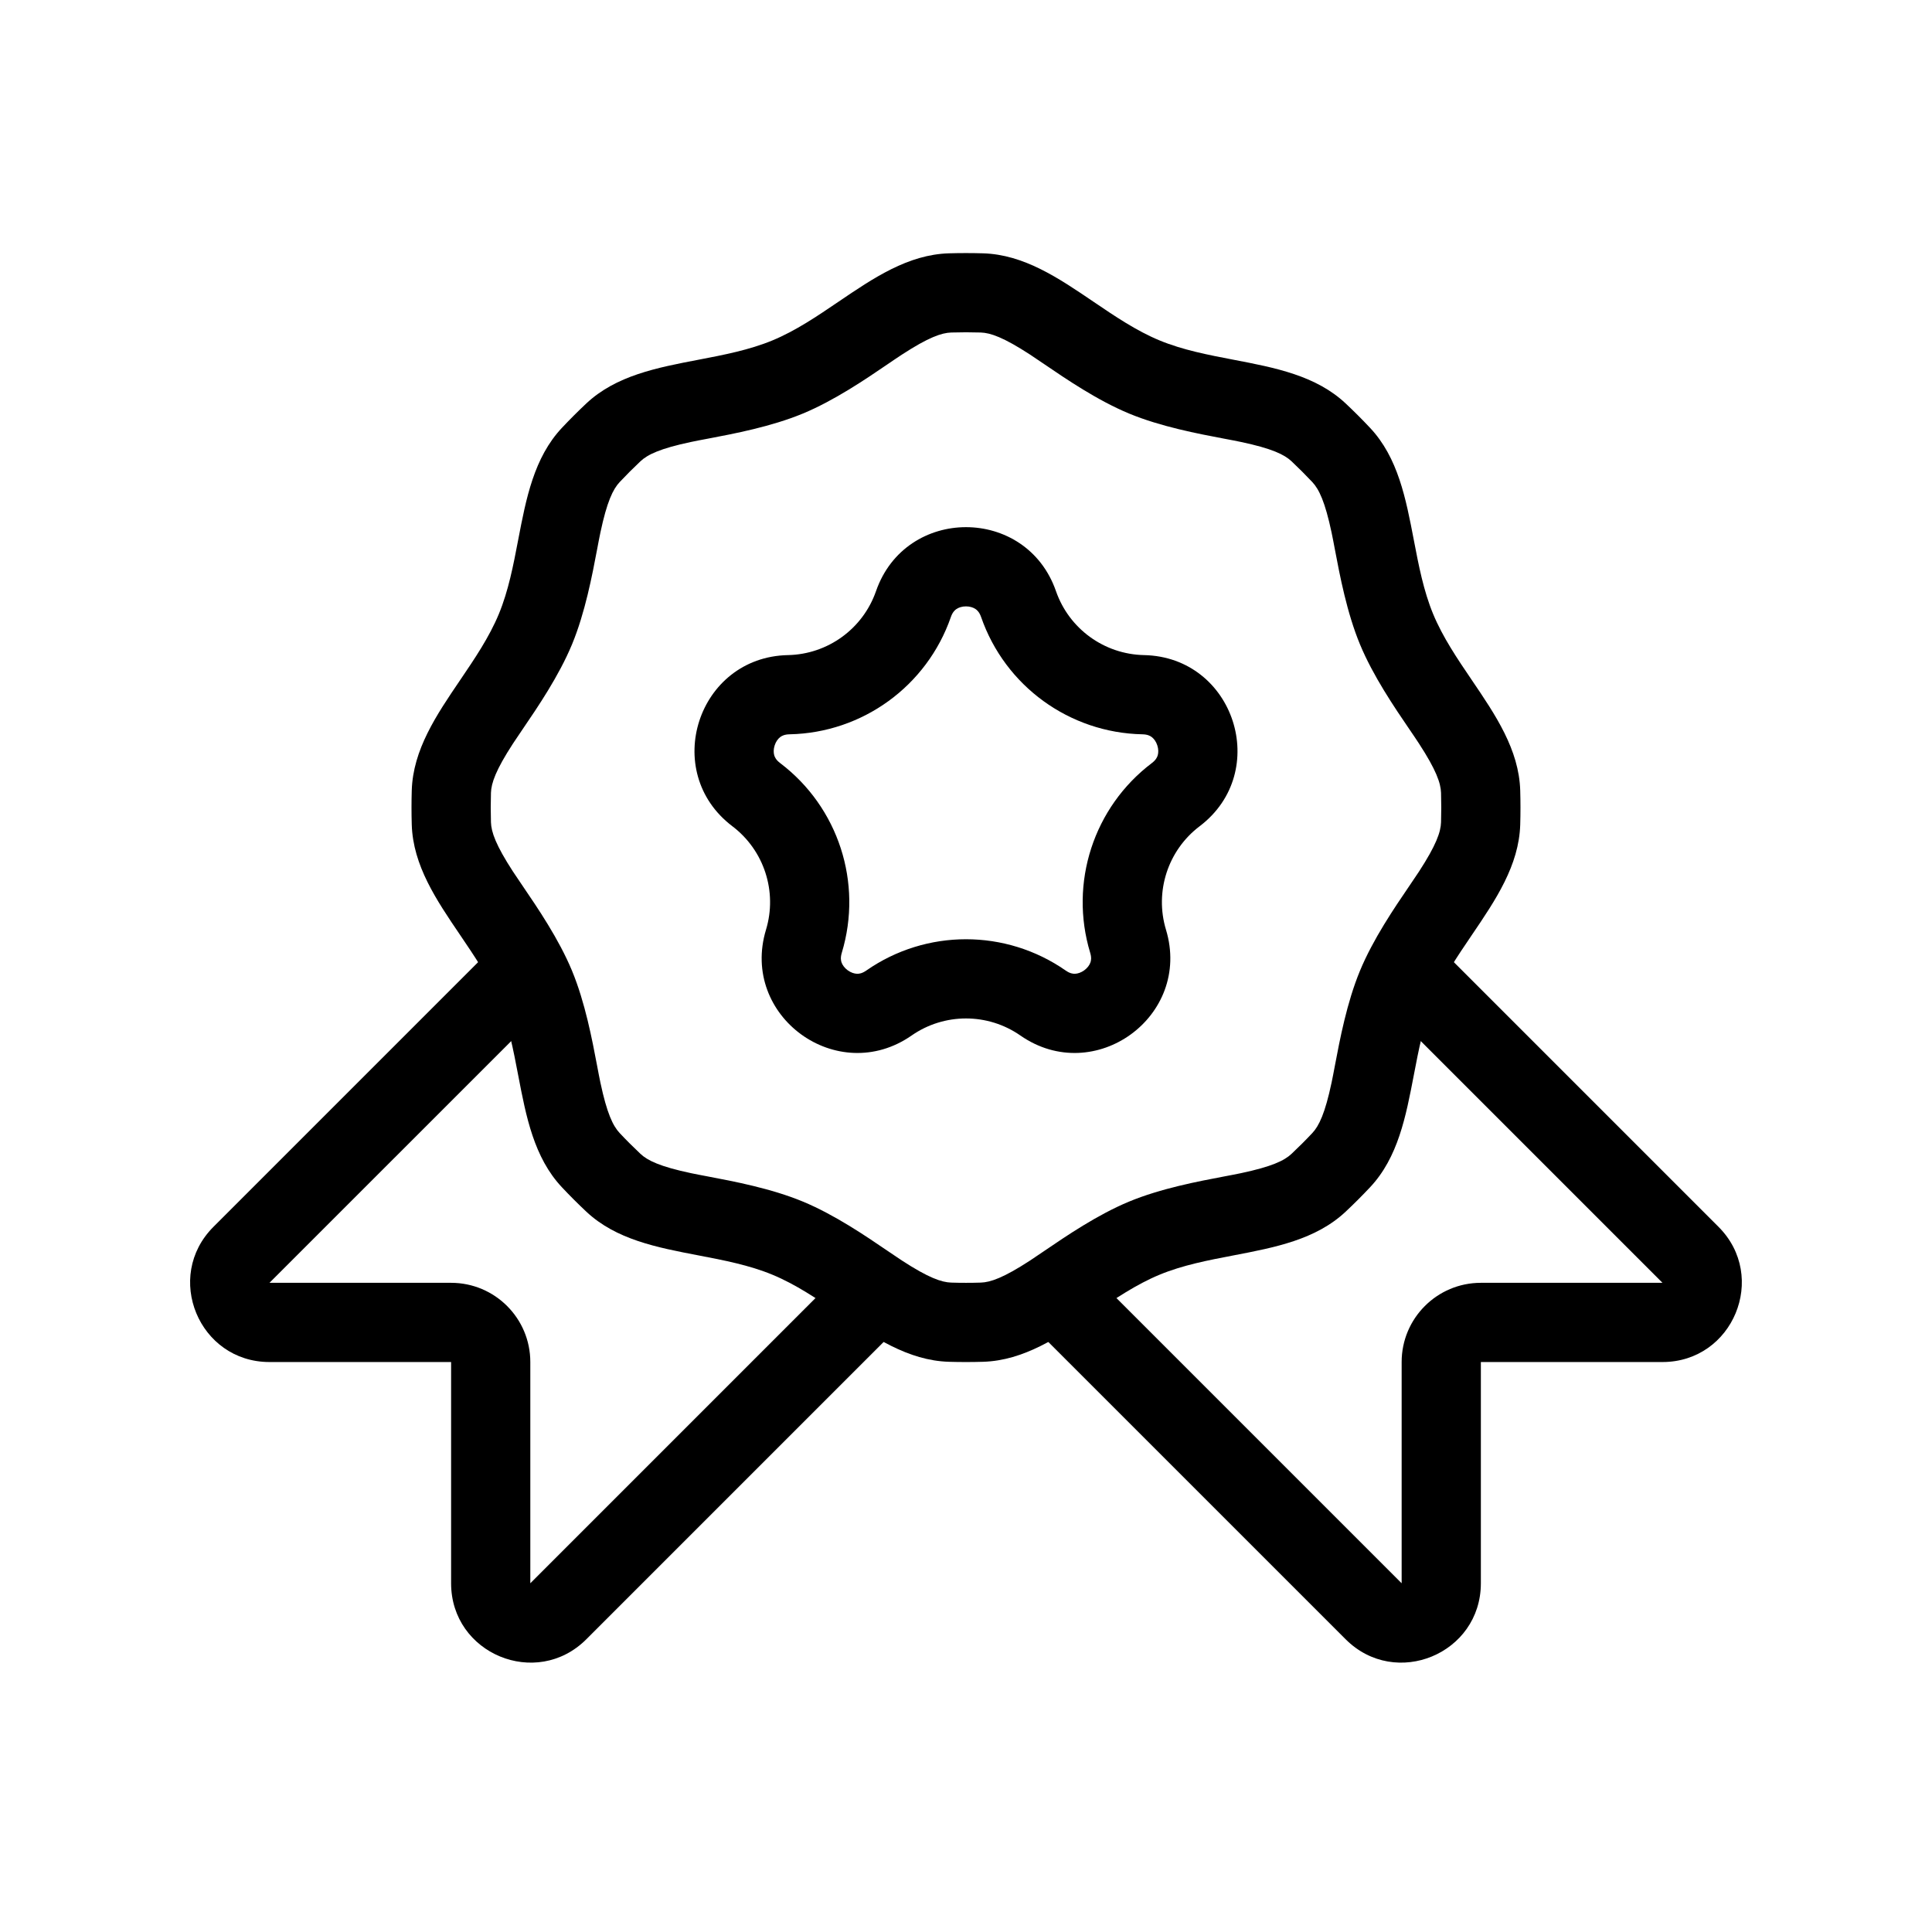
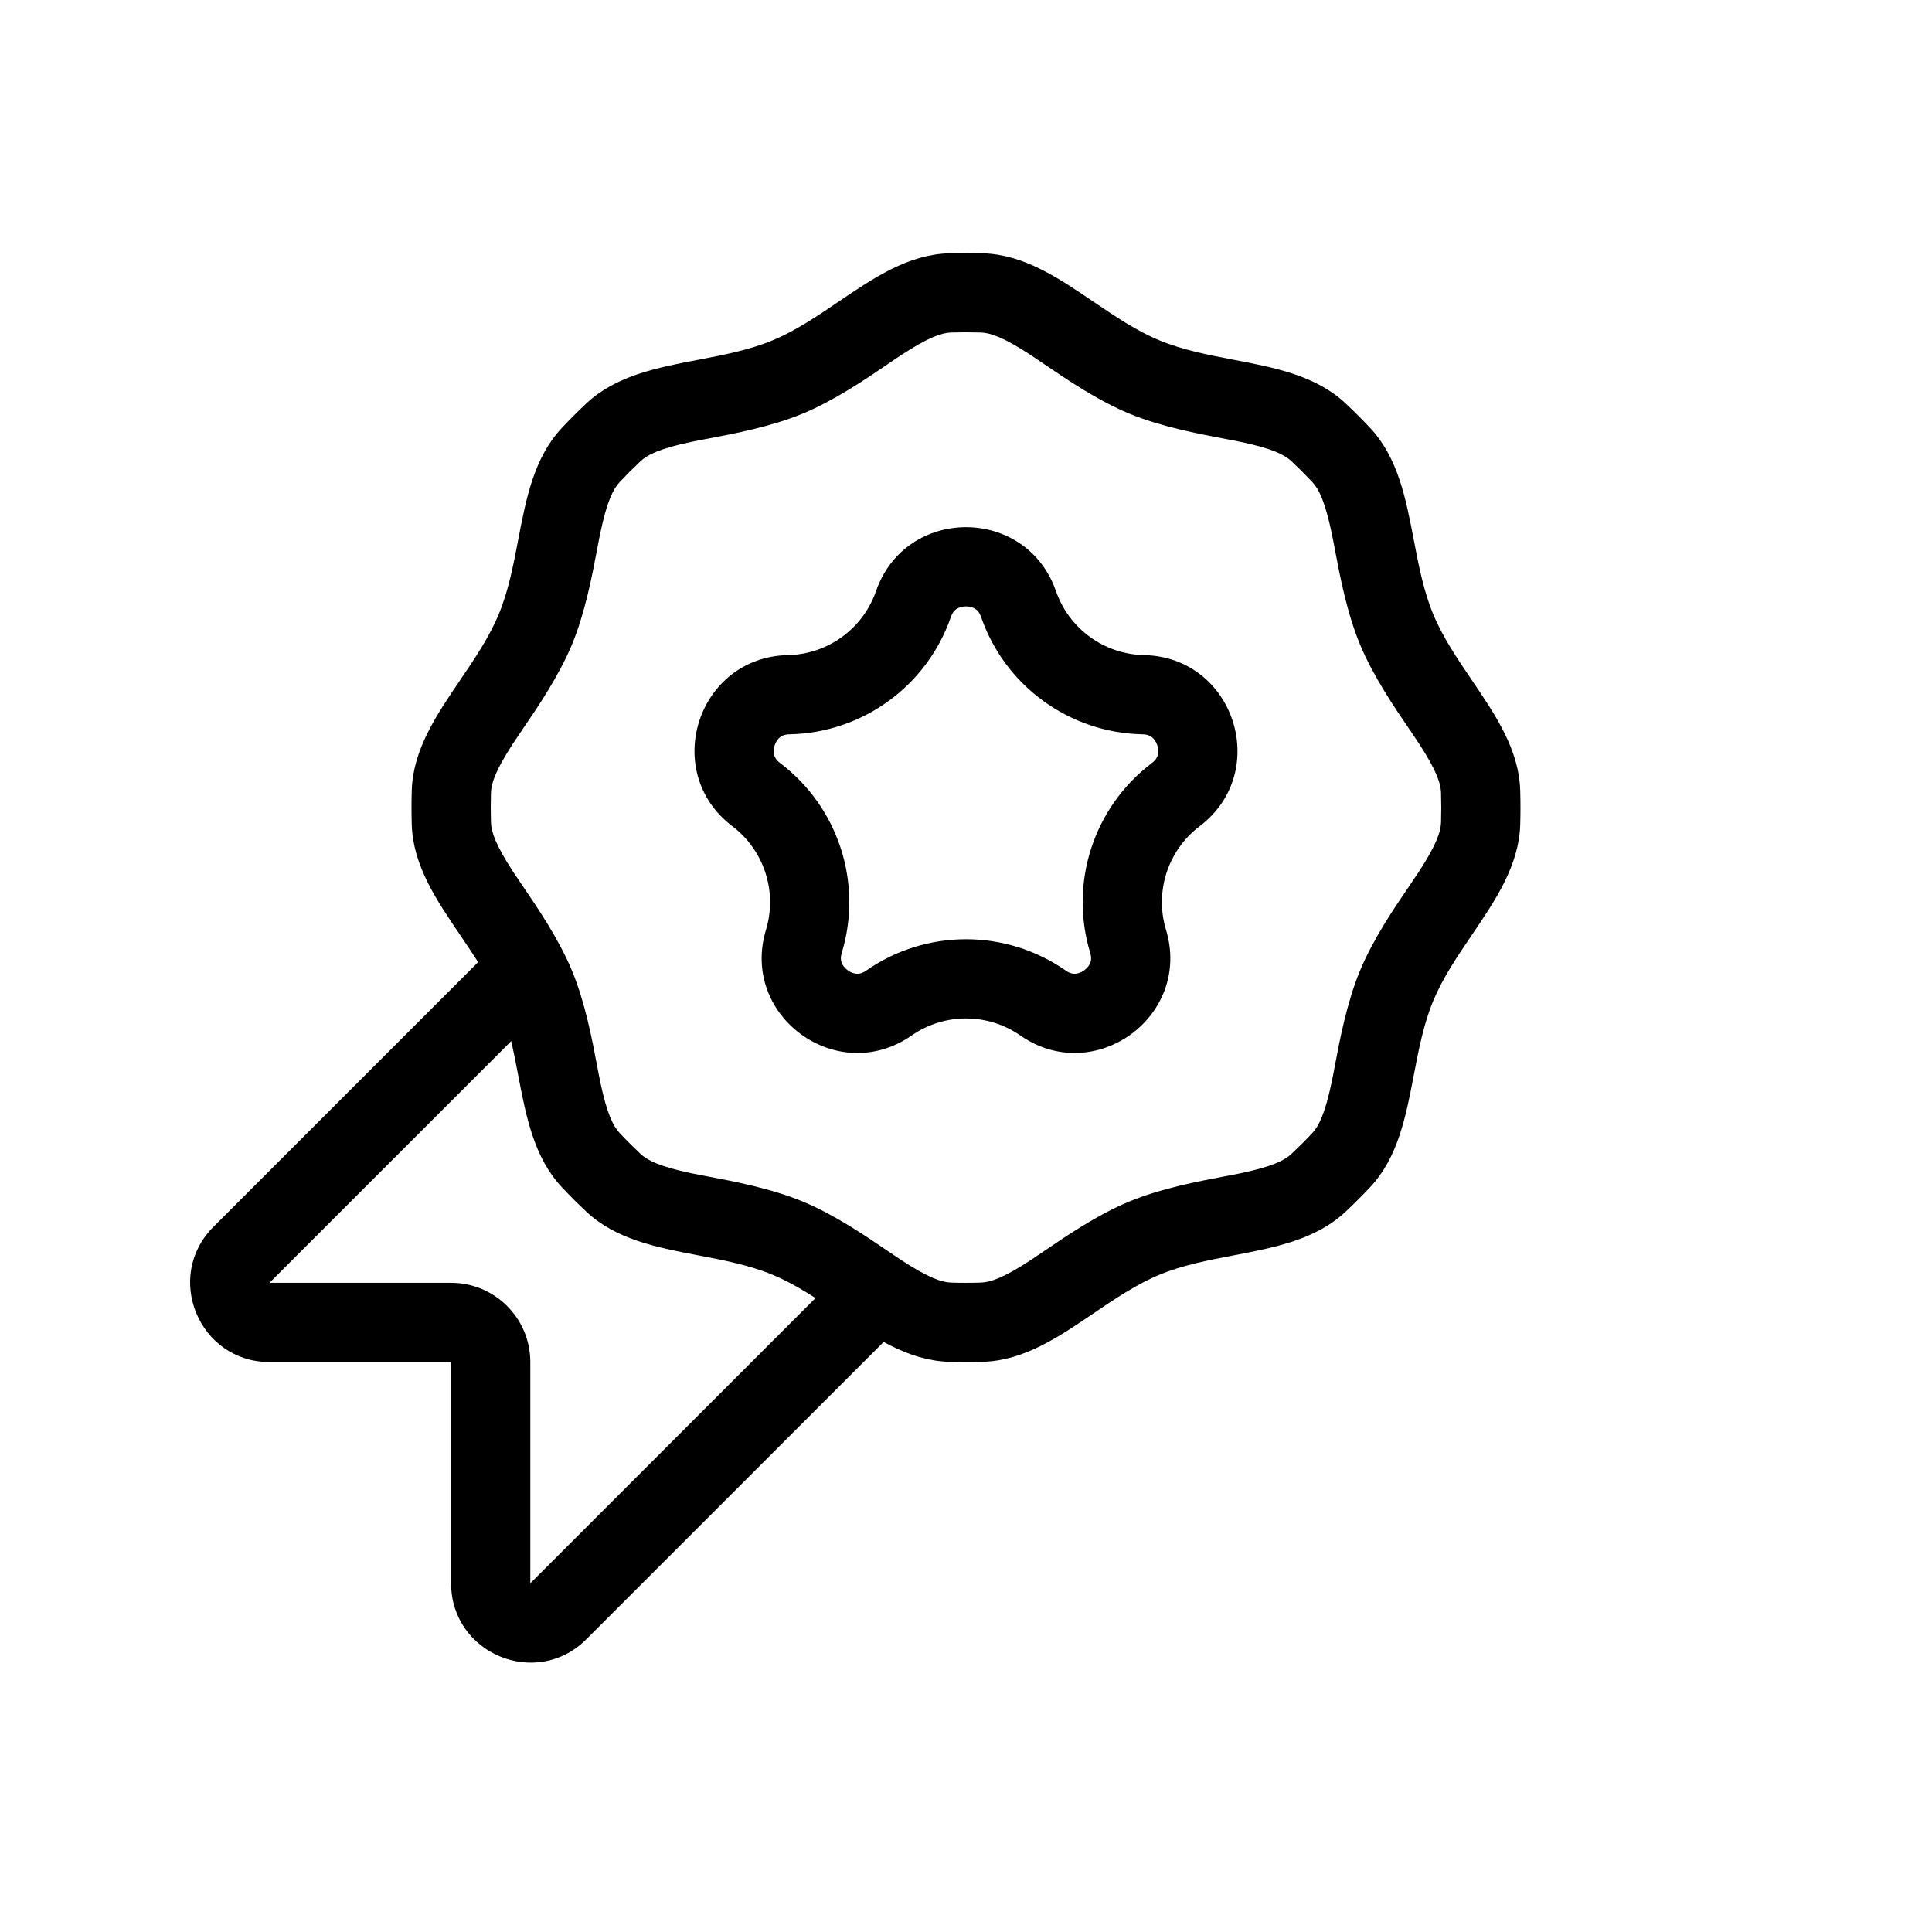
<svg xmlns="http://www.w3.org/2000/svg" fill="#000000" width="800px" height="800px" version="1.1" viewBox="144 144 512 512">
  <g fill-rule="evenodd">
    <path d="m400 232.06c-1.305 0-2.602 0.02-3.894 0.059-2.59 0.078-6.062 1.285-13.062 5.84-1.09 0.707-2.371 1.578-3.809 2.559-5.789 3.945-14.098 9.609-22.484 13.086-8.387 3.473-18.266 5.34-25.148 6.644-1.703 0.32-3.227 0.609-4.496 0.879-8.168 1.73-11.48 3.332-13.367 5.106-1.895 1.785-3.738 3.625-5.519 5.519-1.773 1.887-3.375 5.199-5.106 13.367-0.27 1.27-0.559 2.793-0.879 4.496-1.305 6.883-3.172 16.762-6.644 25.148-3.477 8.387-9.141 16.695-13.086 22.484-0.98 1.438-1.852 2.719-2.562 3.809-4.551 7-5.758 10.473-5.836 13.062-0.039 1.293-0.059 2.59-0.059 3.894 0 1.301 0.02 2.602 0.059 3.891 0.078 2.59 1.285 6.062 5.836 13.066 0.711 1.086 1.582 2.367 2.562 3.805 3.945 5.789 9.609 14.098 13.086 22.488 3.473 8.387 5.34 18.262 6.644 25.145 0.32 1.707 0.609 3.227 0.879 4.496 1.73 8.168 3.332 11.48 5.106 13.367 1.781 1.898 3.625 3.738 5.519 5.519 1.887 1.773 5.199 3.375 13.367 5.106 1.27 0.27 2.789 0.559 4.496 0.879 6.883 1.305 16.762 3.172 25.148 6.648 8.387 3.473 16.695 9.137 22.484 13.082 1.438 0.98 2.719 1.852 3.809 2.562 7 4.555 10.477 5.762 13.062 5.836 1.293 0.043 2.59 0.059 3.894 0.059 1.301 0 2.598-0.016 3.891-0.059 2.59-0.074 6.062-1.281 13.066-5.836 1.086-0.711 2.367-1.582 3.801-2.562 5.793-3.945 14.102-9.609 22.488-13.082 8.391-3.477 18.266-5.344 25.148-6.648 1.703-0.32 3.227-0.609 4.496-0.879 8.168-1.73 11.48-3.332 13.367-5.106 1.895-1.781 3.738-3.621 5.519-5.519 1.773-1.887 3.375-5.199 5.106-13.367 0.27-1.27 0.559-2.789 0.879-4.496 1.305-6.883 3.172-16.758 6.648-25.145 3.473-8.391 9.137-16.699 13.082-22.488 0.98-1.438 1.852-2.719 2.559-3.805 4.555-7.004 5.762-10.477 5.84-13.066 0.039-1.289 0.059-2.59 0.059-3.891 0-1.305-0.02-2.602-0.059-3.894-0.078-2.59-1.285-6.062-5.84-13.062-0.707-1.09-1.578-2.371-2.559-3.809-3.945-5.789-9.609-14.098-13.082-22.484-3.477-8.387-5.344-18.266-6.648-25.148-0.32-1.703-0.609-3.227-0.879-4.496-1.73-8.168-3.332-11.48-5.106-13.367-1.785-1.895-3.625-3.734-5.519-5.519-1.887-1.773-5.199-3.375-13.367-5.106-1.27-0.27-2.793-0.559-4.496-0.879-6.883-1.305-16.758-3.172-25.148-6.644-8.387-3.477-16.695-9.141-22.488-13.086-1.434-0.98-2.715-1.852-3.801-2.559-7.004-4.555-10.477-5.762-13.066-5.84-1.293-0.039-2.59-0.059-3.891-0.059zm-70.934 7.281c-10.957 2.098-21.812 4.172-29.707 11.598-2.211 2.078-4.356 4.223-6.434 6.434-7.426 7.894-9.504 18.75-11.602 29.707-1.285 6.731-2.582 13.5-5.129 19.648-2.551 6.152-6.422 11.859-10.27 17.531-6.269 9.238-12.477 18.387-12.805 29.227-0.043 1.504-0.066 3.012-0.066 4.527 0 1.512 0.023 3.023 0.066 4.523 0.328 10.84 6.535 19.988 12.805 29.227 3.848 5.676 7.719 11.379 10.27 17.531 2.547 6.148 3.844 12.918 5.129 19.648 2.098 10.961 4.176 21.812 11.602 29.707 2.078 2.211 4.223 4.356 6.434 6.434 7.894 7.426 18.746 9.504 29.707 11.602 6.731 1.289 13.5 2.582 19.648 5.133 6.152 2.547 11.859 6.418 17.531 10.266 9.234 6.269 18.387 12.477 29.223 12.805 1.508 0.047 3.016 0.066 4.531 0.066 1.512 0 3.019-0.02 4.523-0.066 10.84-0.328 19.988-6.535 29.227-12.805 5.672-3.848 11.379-7.719 17.531-10.266 6.148-2.551 12.918-3.844 19.648-5.133 10.957-2.098 21.812-4.176 29.707-11.602 2.211-2.078 4.356-4.223 6.434-6.434 7.426-7.894 9.5-18.746 11.602-29.707 1.289-6.731 2.582-13.5 5.129-19.648 2.551-6.152 6.418-11.855 10.27-17.531 6.269-9.238 12.477-18.387 12.805-29.227 0.043-1.5 0.066-3.012 0.066-4.523 0-1.516-0.023-3.023-0.066-4.527-0.328-10.84-6.535-19.988-12.805-29.227-3.852-5.672-7.719-11.379-10.27-17.531-2.547-6.148-3.84-12.918-5.129-19.648-2.102-10.957-4.176-21.812-11.602-29.707-2.078-2.211-4.223-4.356-6.434-6.434-7.894-7.426-18.75-9.5-29.707-11.598-6.731-1.289-13.5-2.586-19.648-5.133-6.152-2.547-11.859-6.422-17.531-10.27-9.238-6.266-18.387-12.477-29.223-12.805-1.508-0.043-3.016-0.066-4.527-0.066-1.516 0-3.027 0.023-4.531 0.066-10.84 0.328-19.988 6.539-29.227 12.805-5.668 3.848-11.375 7.723-17.527 10.27-6.148 2.547-12.918 3.844-19.648 5.133z" />
    <path d="m395.98 307.55c-6.352 18.266-23.395 30.652-42.73 31.047-1.387 0.027-2.086 0.422-2.519 0.762-0.551 0.434-1.113 1.168-1.438 2.176-0.328 1.008-0.305 1.93-0.117 2.606 0.152 0.531 0.488 1.262 1.59 2.098 15.414 11.684 21.922 31.723 16.324 50.234-0.402 1.328-0.242 2.113-0.055 2.633 0.242 0.652 0.77 1.418 1.625 2.039 0.855 0.621 1.742 0.887 2.441 0.914 0.551 0.02 1.348-0.07 2.488-0.863 15.871-11.047 36.945-11.047 52.82 0 1.133 0.793 1.934 0.883 2.484 0.863 0.699-0.027 1.586-0.293 2.441-0.914 0.859-0.621 1.383-1.387 1.625-2.039 0.191-0.52 0.348-1.305-0.055-2.633-5.598-18.512 0.914-38.551 16.324-50.234 1.102-0.836 1.438-1.566 1.59-2.098 0.188-0.676 0.211-1.598-0.117-2.606-0.324-1.008-0.887-1.742-1.438-2.176-0.43-0.34-1.133-0.734-2.519-0.762-19.336-0.395-36.383-12.781-42.73-31.047-0.453-1.309-1.047-1.855-1.504-2.16-0.582-0.391-1.457-0.695-2.512-0.695-1.062 0-1.934 0.305-2.516 0.695-0.457 0.305-1.047 0.852-1.504 2.16zm27.863-6.891c-7.859-22.609-39.832-22.609-47.691 0-3.465 9.973-12.773 16.734-23.332 16.949-23.93 0.488-33.809 30.895-14.734 45.355 8.414 6.379 11.969 17.324 8.91 27.43-6.93 22.91 18.938 41.699 38.582 28.031 8.668-6.031 20.172-6.031 28.84 0 19.645 13.668 45.512-5.121 38.582-28.031-3.059-10.105 0.496-21.051 8.914-27.43 19.07-14.461 9.191-44.867-14.738-45.355-10.559-0.215-19.863-6.977-23.332-16.949z" />
    <path d="m200.57 469.12 76.547-76.551 14.844 14.848-76.547 76.543h48.133c11.594 0 20.992 9.398 20.992 20.992v58.629l87.039-87.043 14.844 14.848-87.039 87.039c-13.227 13.227-35.836 3.859-35.836-14.844v-58.629h-48.133c-18.703 0-28.07-22.609-14.844-35.832z" />
-     <path d="m599.42 469.12-76.547-76.551-14.844 14.848 76.547 76.543h-48.133c-11.594 0-20.992 9.398-20.992 20.992v58.629l-87.043-87.043-14.844 14.848 87.047 87.039c13.223 13.227 35.832 3.859 35.832-14.844v-58.629h48.133c18.703 0 28.066-22.609 14.844-35.832z" />
  </g>
</svg>